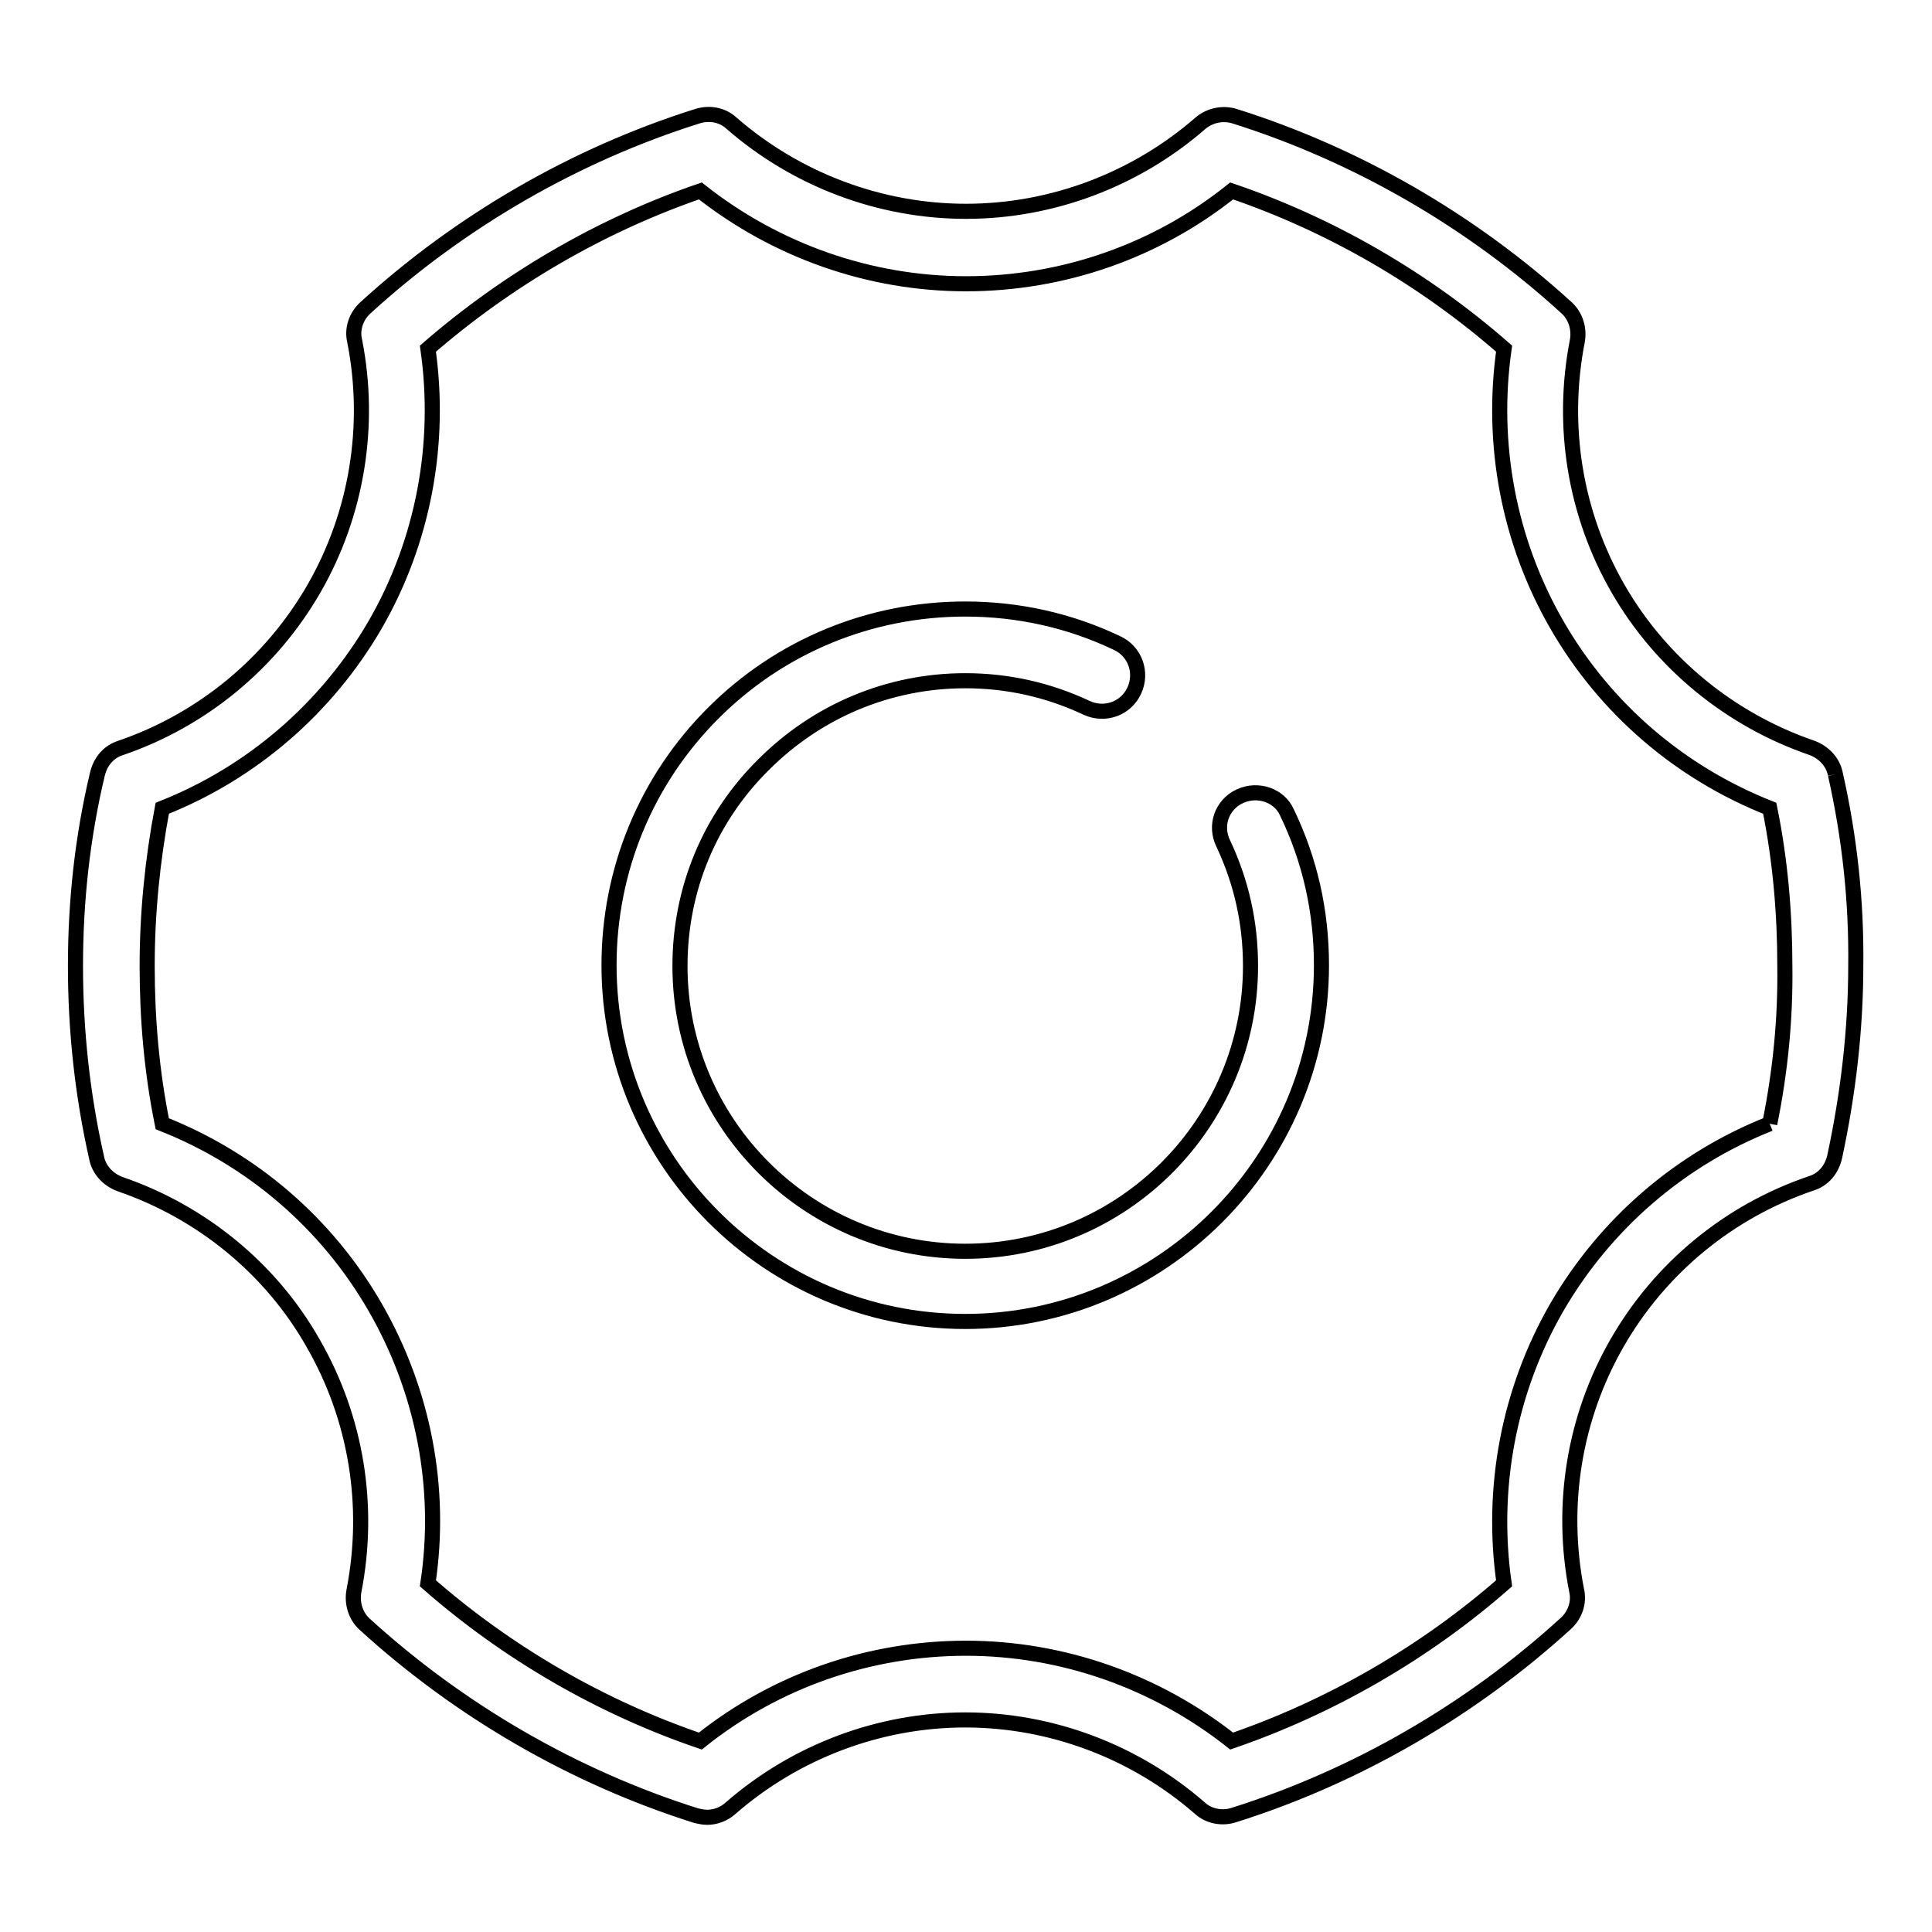
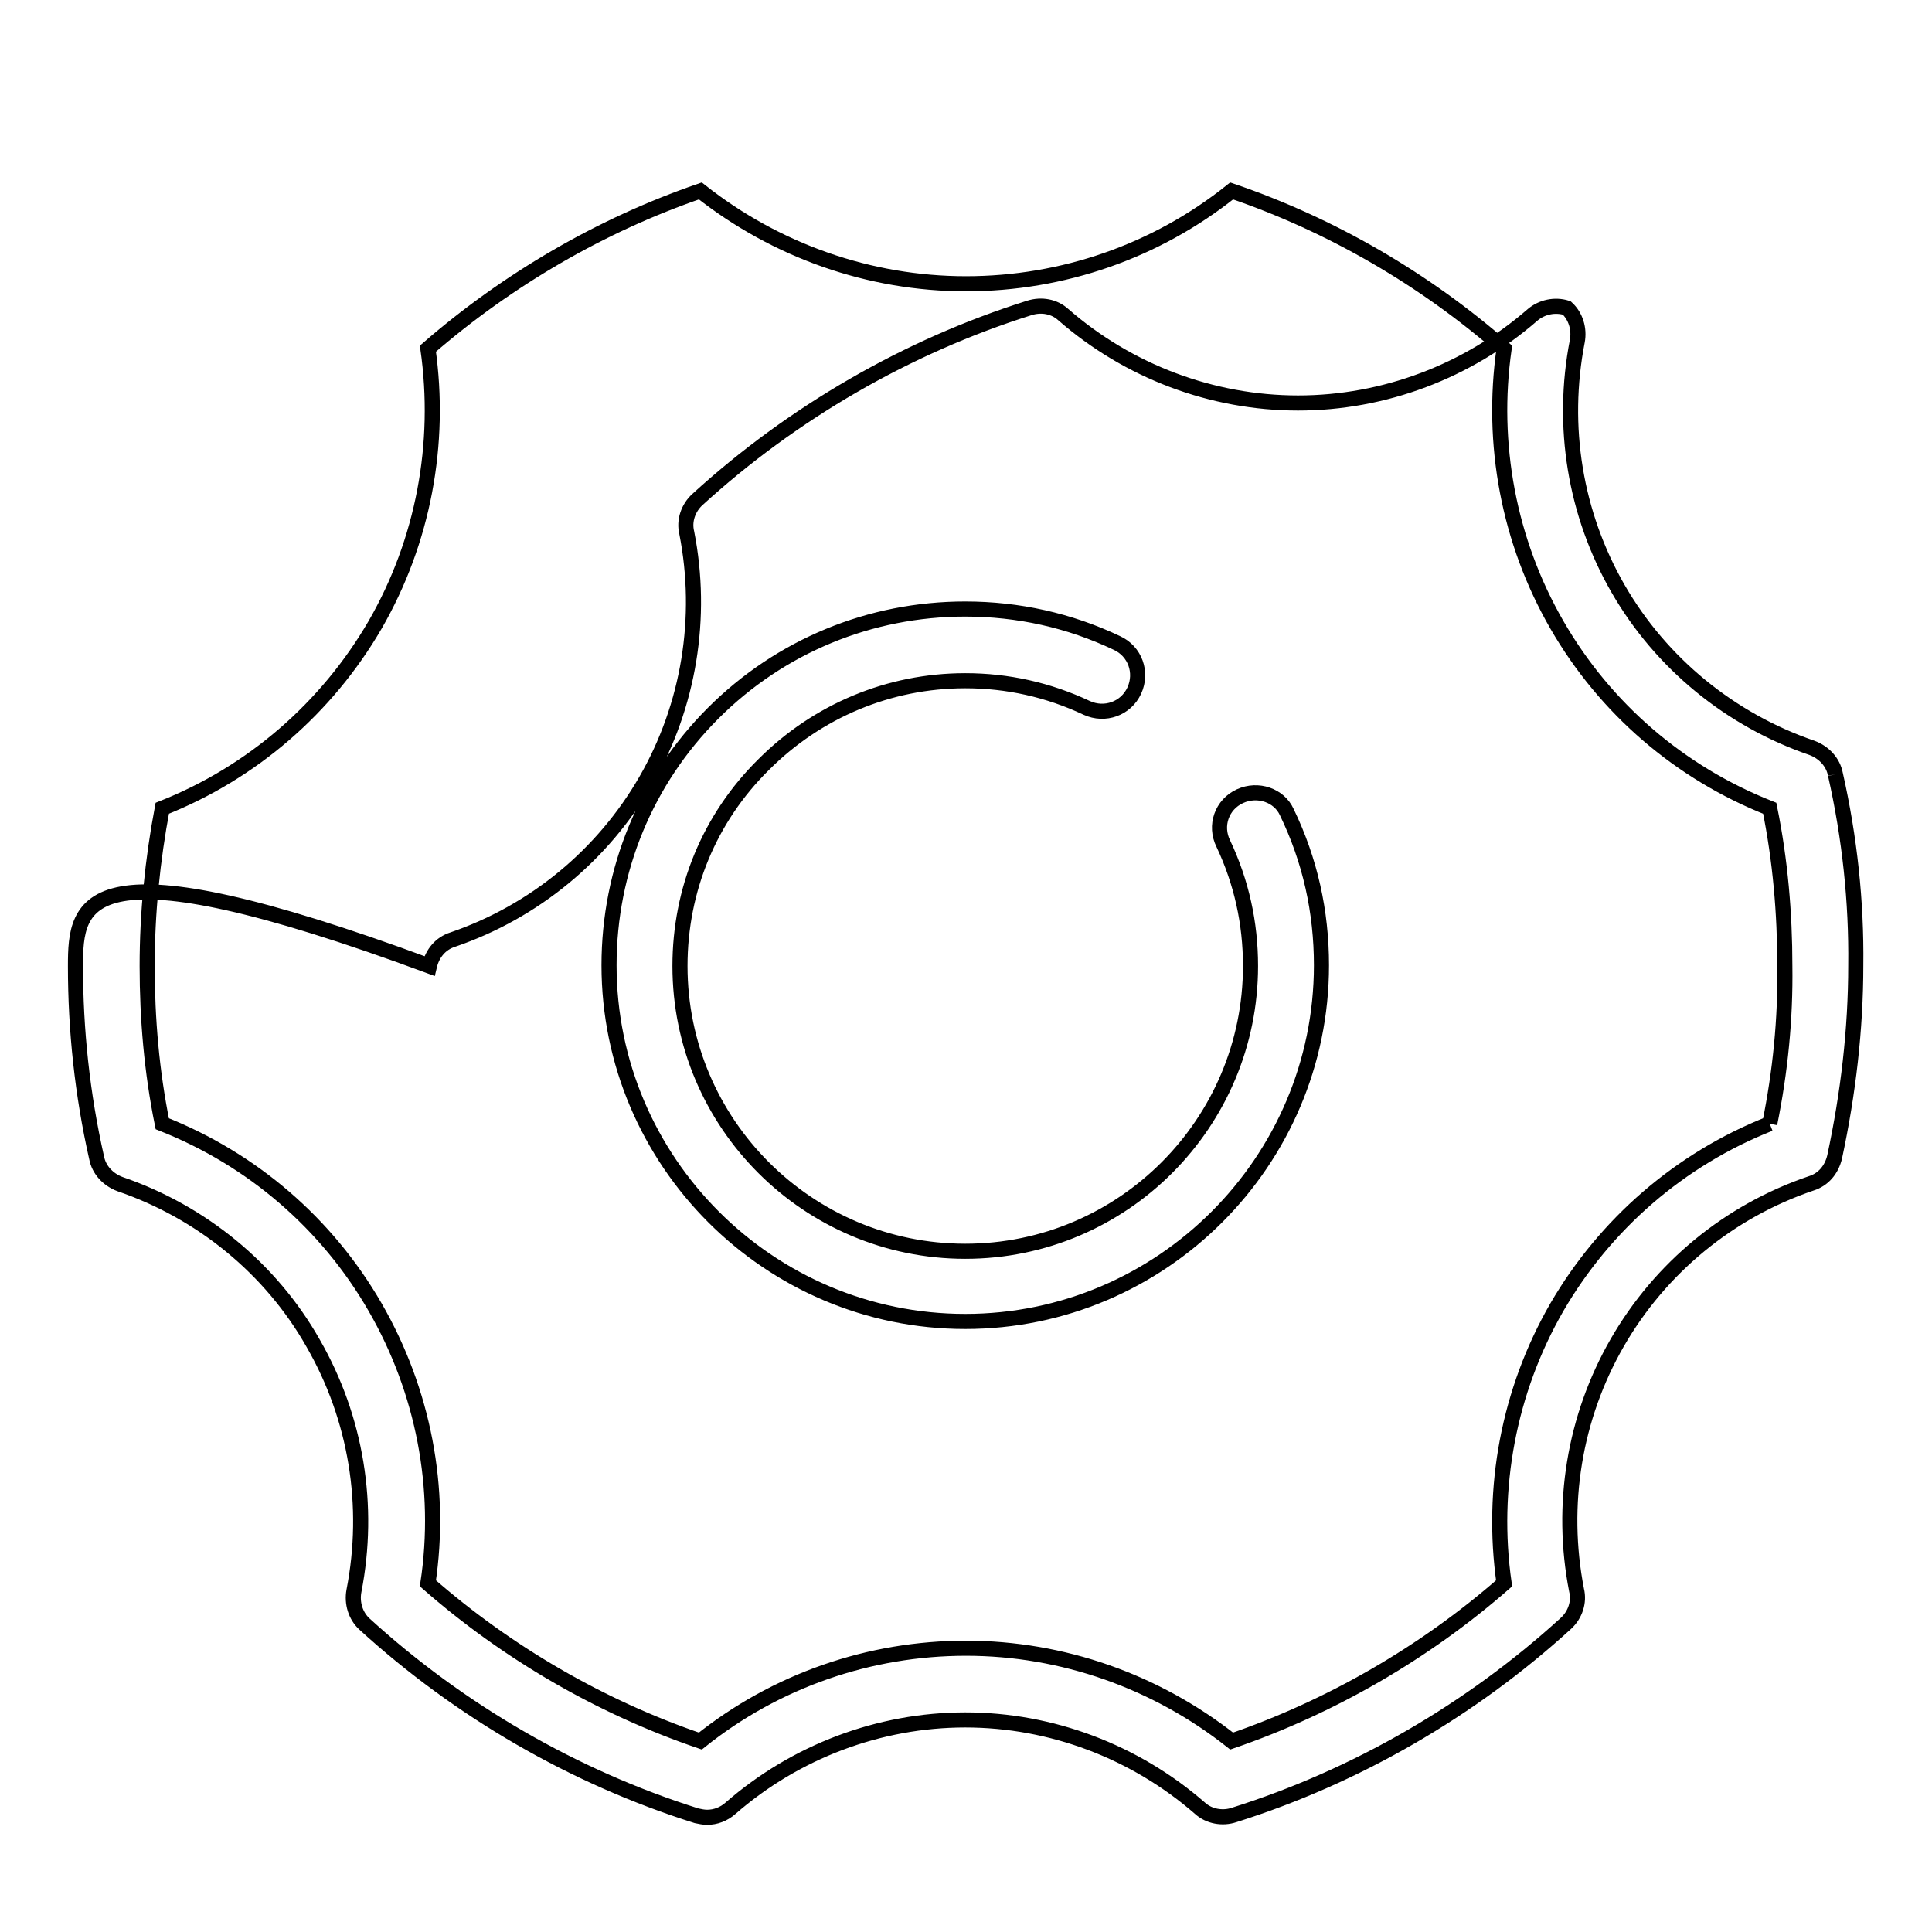
<svg xmlns="http://www.w3.org/2000/svg" version="1.1" x="0px" y="0px" viewBox="0 0 256 256" enable-background="new 0 0 256 256" xml:space="preserve">
  <g>
-     <path stroke-width="2" fill-opacity="0" stroke="#000000" d="M164.3,105.5c-2.4,1.1-3.4,3.9-2.2,6.3c2.4,5.1,3.6,10.5,3.6,16.2c0,20.8-16.9,37.8-37.8,37.8 c-20.8,0-37.8-16.9-37.8-37.8c0-10.1,3.9-19.6,11.1-26.7c7.1-7.1,16.6-11.1,26.7-11.1h0c5.6,0,11,1.2,16.1,3.6 c2.4,1.1,5.2,0.1,6.3-2.3c1.1-2.4,0.1-5.2-2.3-6.3c-6.3-3-13.1-4.5-20.1-4.5h0c-12.6,0-24.5,4.9-33.4,13.8 c-8.9,8.9-13.8,20.8-13.8,33.4c0,26,21.2,47.2,47.2,47.2c26,0,47.2-21.2,47.2-47.2c0-7.1-1.5-13.9-4.6-20.3 C169.5,105.4,166.7,104.4,164.3,105.5 M234.5,148.9c-11.9,4.7-21.8,13.3-28.2,24.3c-6.4,11.1-8.8,24-7,36.6 c-10.5,9.2-23,16.4-36.1,20.9c-10-7.9-22.4-12.3-35.2-12.3c-12.8,0-25.2,4.3-35.2,12.3c-13.2-4.5-25.6-11.7-36.1-20.9 c1.9-12.6-0.6-25.5-7-36.6c-6.4-11.1-16.3-19.6-28.2-24.3c-1.4-6.9-2-13.9-2-20.9c0-7,0.7-14,2-20.9c11.9-4.7,21.8-13.3,28.2-24.3 c6.4-11.1,8.8-24,7-36.6c10.6-9.2,23-16.4,36.1-20.9c10,7.9,22.4,12.3,35.2,12.3c12.8,0,25.2-4.3,35.2-12.3 c13.2,4.5,25.6,11.7,36.1,20.9c-1.8,12.6,0.6,25.5,7,36.6c6.4,11.1,16.3,19.6,28.2,24.3c1.4,6.9,2,13.9,2,20.9 C236.6,135,235.9,142,234.5,148.9 M243.2,102.6c-0.3-1.6-1.5-2.9-3.1-3.5c-10.8-3.7-20-11.2-25.7-21.1c-5.7-9.9-7.6-21.5-5.4-32.8 c0.3-1.6-0.2-3.3-1.4-4.4c-12.6-11.5-27.8-20.3-44-25.4c-1.6-0.5-3.3-0.1-4.5,0.9c-8.6,7.5-19.7,11.7-31.1,11.7 c-11.4,0-22.5-4.2-31.1-11.7c-1.2-1.1-2.9-1.4-4.5-0.9c-16.2,5.1-31.4,13.9-44,25.4c-1.2,1.1-1.8,2.8-1.4,4.4 c2.2,11.2,0.3,22.9-5.4,32.8c-5.7,9.9-14.8,17.4-25.6,21.1c-1.6,0.5-2.7,1.8-3.1,3.5C10.9,111,10,119.5,10,128 c0,8.5,0.9,17,2.8,25.4c0.3,1.6,1.5,2.9,3.1,3.5c10.8,3.7,20,11.2,25.6,21.1c5.7,9.9,7.6,21.5,5.4,32.8c-0.3,1.6,0.2,3.3,1.4,4.4 c12.6,11.5,27.8,20.3,44,25.4c0.5,0.1,0.9,0.2,1.4,0.2c1.1,0,2.2-0.4,3.1-1.2c8.6-7.5,19.7-11.7,31.1-11.7 c11.4,0,22.5,4.2,31.1,11.7c1.2,1.1,3,1.4,4.5,0.9c16.2-5.1,31.4-13.9,44-25.4c1.2-1.1,1.8-2.8,1.4-4.4 c-2.2-11.3-0.3-22.9,5.4-32.8c5.7-9.9,14.8-17.4,25.7-21.1c1.6-0.5,2.7-1.8,3.1-3.5c1.8-8.4,2.8-16.9,2.8-25.4 C246,119.5,245.1,111,243.2,102.6" />
+     <path stroke-width="2" fill-opacity="0" stroke="#000000" d="M164.3,105.5c-2.4,1.1-3.4,3.9-2.2,6.3c2.4,5.1,3.6,10.5,3.6,16.2c0,20.8-16.9,37.8-37.8,37.8 c-20.8,0-37.8-16.9-37.8-37.8c0-10.1,3.9-19.6,11.1-26.7c7.1-7.1,16.6-11.1,26.7-11.1h0c5.6,0,11,1.2,16.1,3.6 c2.4,1.1,5.2,0.1,6.3-2.3c1.1-2.4,0.1-5.2-2.3-6.3c-6.3-3-13.1-4.5-20.1-4.5h0c-12.6,0-24.5,4.9-33.4,13.8 c-8.9,8.9-13.8,20.8-13.8,33.4c0,26,21.2,47.2,47.2,47.2c26,0,47.2-21.2,47.2-47.2c0-7.1-1.5-13.9-4.6-20.3 C169.5,105.4,166.7,104.4,164.3,105.5 M234.5,148.9c-11.9,4.7-21.8,13.3-28.2,24.3c-6.4,11.1-8.8,24-7,36.6 c-10.5,9.2-23,16.4-36.1,20.9c-10-7.9-22.4-12.3-35.2-12.3c-12.8,0-25.2,4.3-35.2,12.3c-13.2-4.5-25.6-11.7-36.1-20.9 c1.9-12.6-0.6-25.5-7-36.6c-6.4-11.1-16.3-19.6-28.2-24.3c-1.4-6.9-2-13.9-2-20.9c0-7,0.7-14,2-20.9c11.9-4.7,21.8-13.3,28.2-24.3 c6.4-11.1,8.8-24,7-36.6c10.6-9.2,23-16.4,36.1-20.9c10,7.9,22.4,12.3,35.2,12.3c12.8,0,25.2-4.3,35.2-12.3 c13.2,4.5,25.6,11.7,36.1,20.9c-1.8,12.6,0.6,25.5,7,36.6c6.4,11.1,16.3,19.6,28.2,24.3c1.4,6.9,2,13.9,2,20.9 C236.6,135,235.9,142,234.5,148.9 M243.2,102.6c-0.3-1.6-1.5-2.9-3.1-3.5c-10.8-3.7-20-11.2-25.7-21.1c-5.7-9.9-7.6-21.5-5.4-32.8 c0.3-1.6-0.2-3.3-1.4-4.4c-1.6-0.5-3.3-0.1-4.5,0.9c-8.6,7.5-19.7,11.7-31.1,11.7 c-11.4,0-22.5-4.2-31.1-11.7c-1.2-1.1-2.9-1.4-4.5-0.9c-16.2,5.1-31.4,13.9-44,25.4c-1.2,1.1-1.8,2.8-1.4,4.4 c2.2,11.2,0.3,22.9-5.4,32.8c-5.7,9.9-14.8,17.4-25.6,21.1c-1.6,0.5-2.7,1.8-3.1,3.5C10.9,111,10,119.5,10,128 c0,8.5,0.9,17,2.8,25.4c0.3,1.6,1.5,2.9,3.1,3.5c10.8,3.7,20,11.2,25.6,21.1c5.7,9.9,7.6,21.5,5.4,32.8c-0.3,1.6,0.2,3.3,1.4,4.4 c12.6,11.5,27.8,20.3,44,25.4c0.5,0.1,0.9,0.2,1.4,0.2c1.1,0,2.2-0.4,3.1-1.2c8.6-7.5,19.7-11.7,31.1-11.7 c11.4,0,22.5,4.2,31.1,11.7c1.2,1.1,3,1.4,4.5,0.9c16.2-5.1,31.4-13.9,44-25.4c1.2-1.1,1.8-2.8,1.4-4.4 c-2.2-11.3-0.3-22.9,5.4-32.8c5.7-9.9,14.8-17.4,25.7-21.1c1.6-0.5,2.7-1.8,3.1-3.5c1.8-8.4,2.8-16.9,2.8-25.4 C246,119.5,245.1,111,243.2,102.6" />
  </g>
</svg>